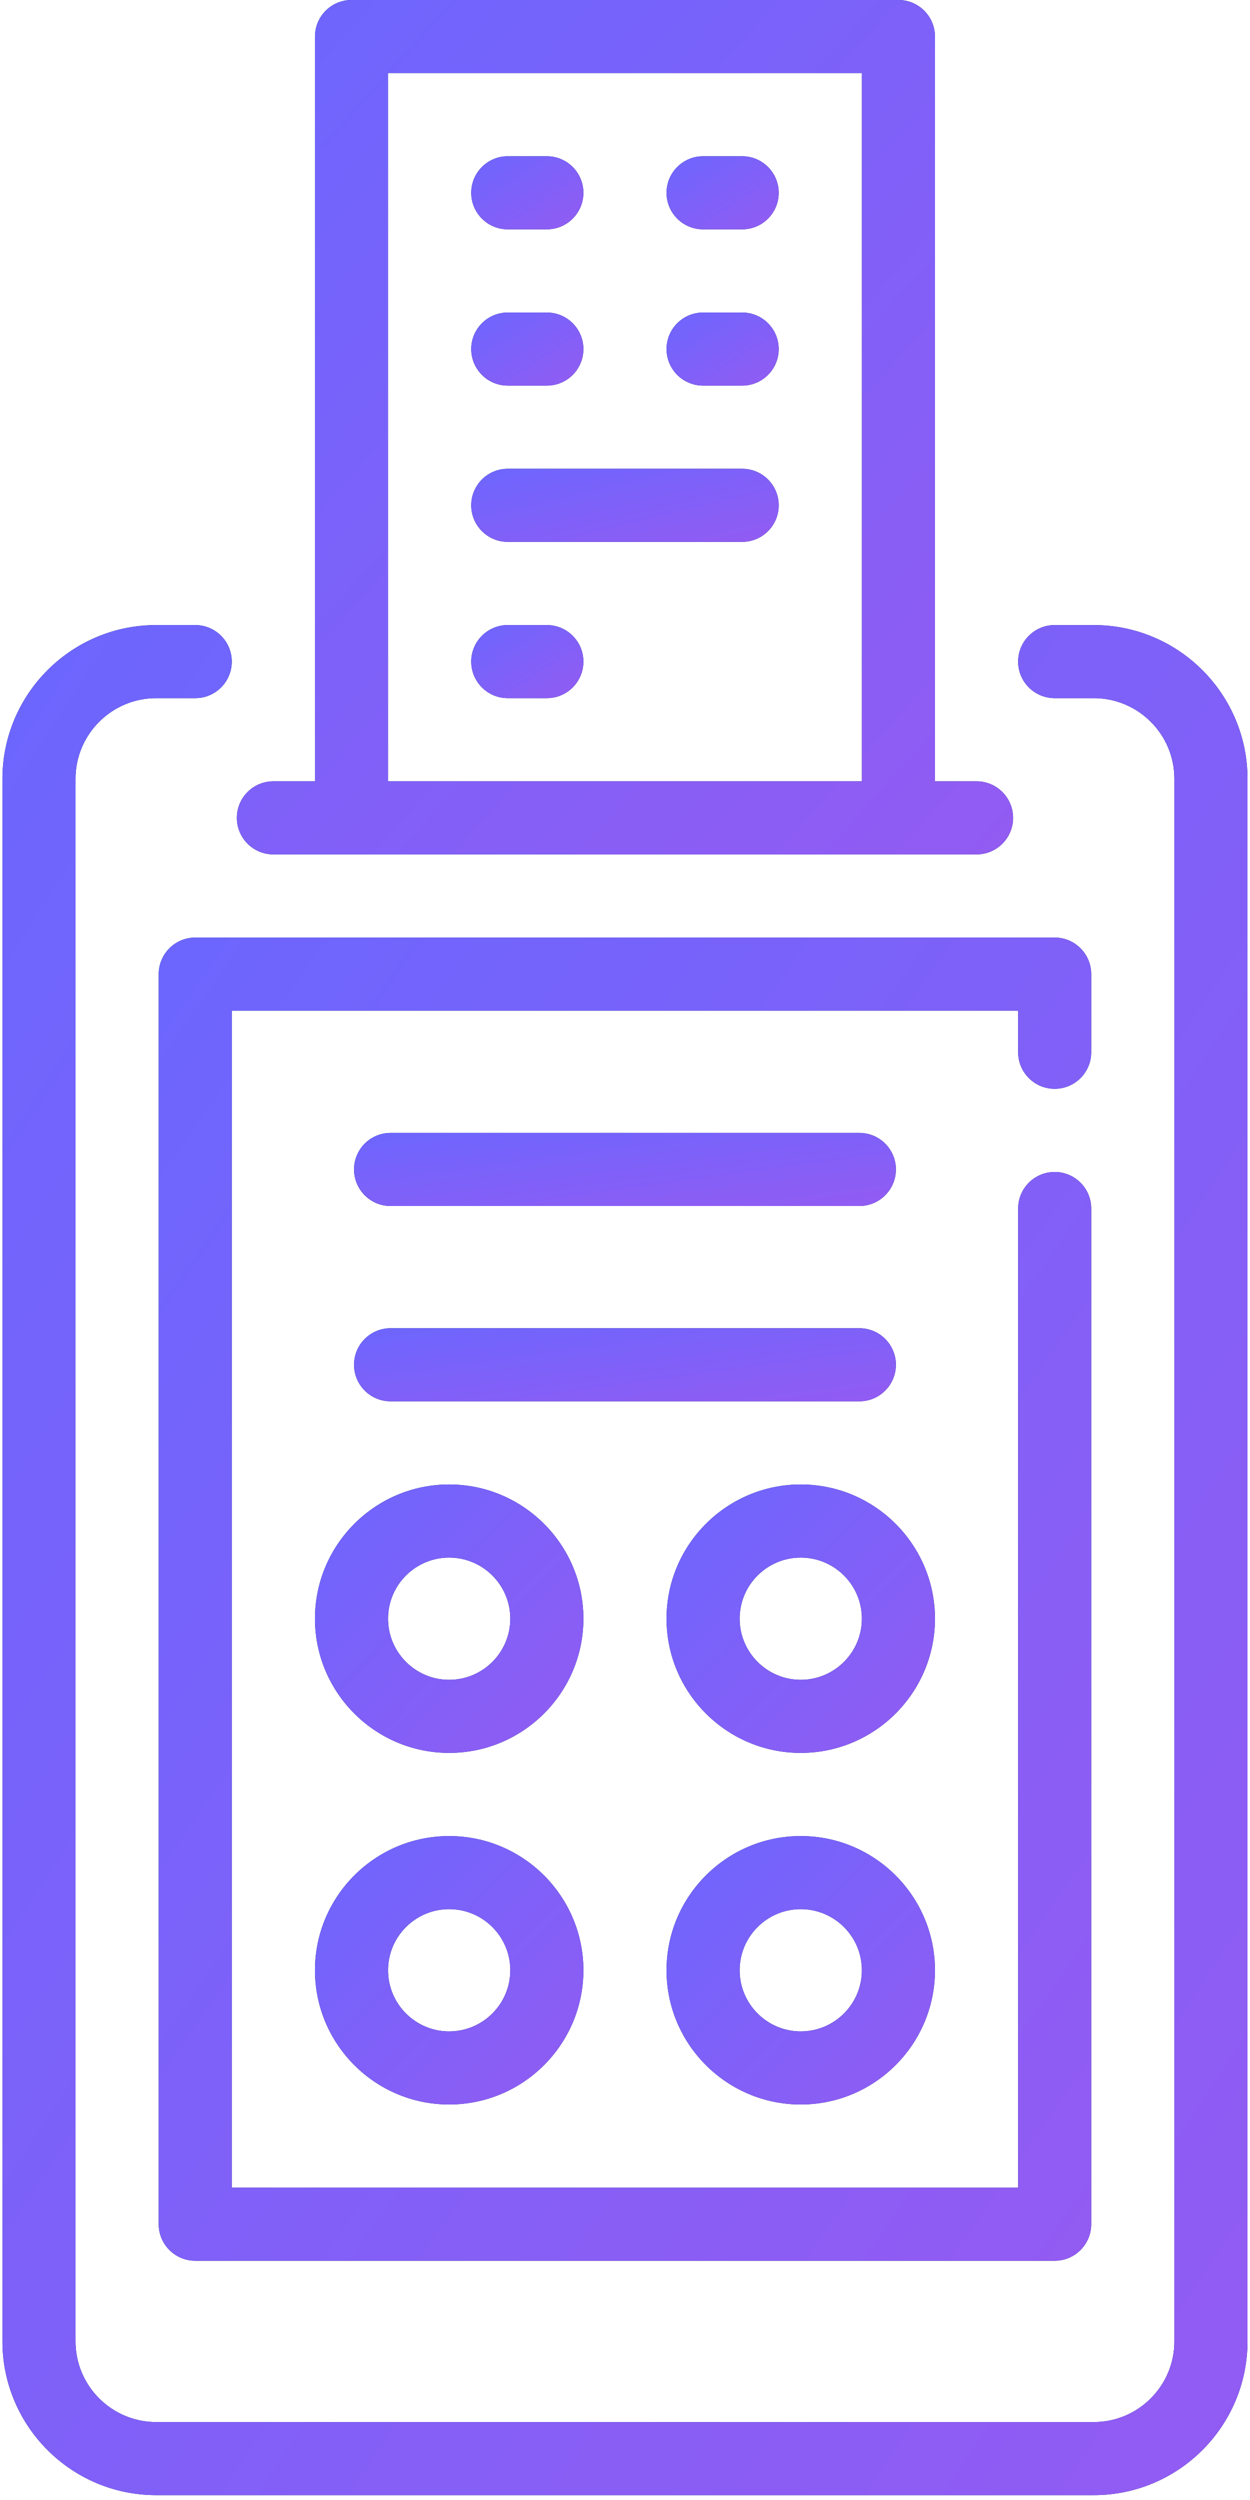
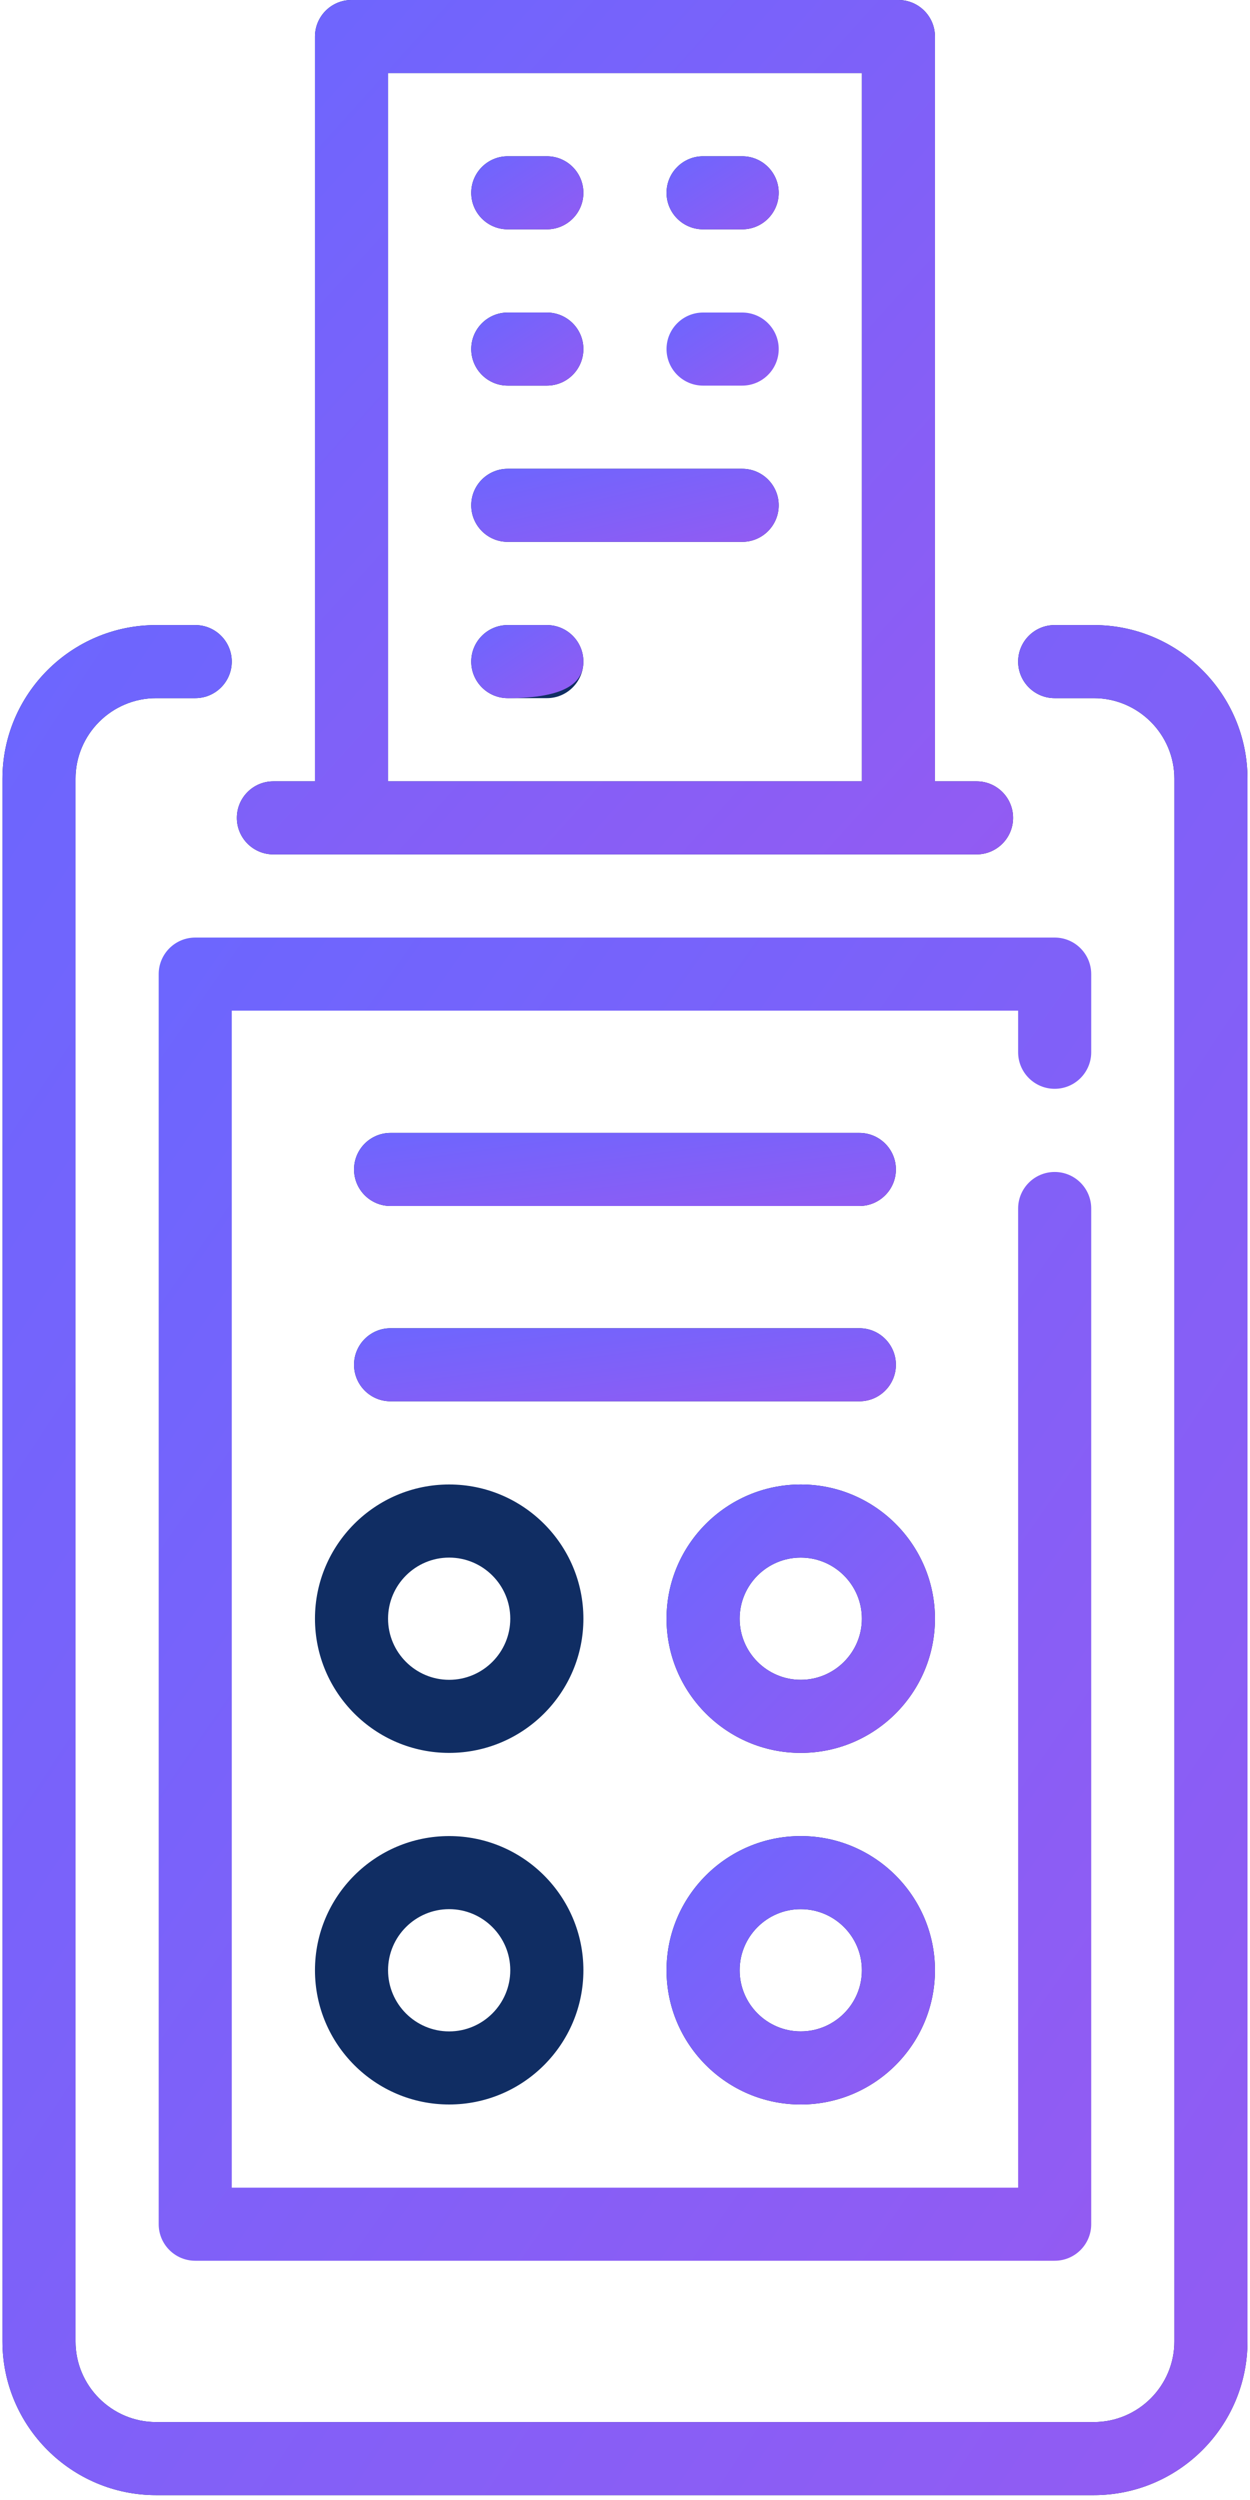
<svg xmlns="http://www.w3.org/2000/svg" width="40" height="80" viewBox="0 0 40 80" fill="none">
  <path fill-rule="evenodd" clip-rule="evenodd" d="M16.248 7.339H17.499C18.145 7.339 18.669 6.816 18.669 6.17C18.669 5.524 18.145 5 17.499 5H16.248C15.603 5 15.079 5.524 15.079 6.17C15.079 6.816 15.603 7.339 16.248 7.339Z" fill="#102D63" />
  <path fill-rule="evenodd" clip-rule="evenodd" d="M16.248 7.339H17.499C18.145 7.339 18.669 6.816 18.669 6.17C18.669 5.524 18.145 5 17.499 5H16.248C15.603 5 15.079 5.524 15.079 6.17C15.079 6.816 15.603 7.339 16.248 7.339Z" fill="url(#paint0_linear)" />
  <path fill-rule="evenodd" clip-rule="evenodd" d="M16.248 12.34H17.499C18.145 12.34 18.669 11.816 18.669 11.17C18.669 10.524 18.145 10.001 17.499 10.001H16.248C15.603 10.001 15.079 10.524 15.079 11.17C15.079 11.816 15.603 12.34 16.248 12.34Z" fill="#102D63" />
  <path fill-rule="evenodd" clip-rule="evenodd" d="M16.248 12.34H17.499C18.145 12.34 18.669 11.816 18.669 11.17C18.669 10.524 18.145 10.001 17.499 10.001H16.248C15.603 10.001 15.079 10.524 15.079 11.17C15.079 11.816 15.603 12.34 16.248 12.34Z" fill="url(#paint1_linear)" />
  <path fill-rule="evenodd" clip-rule="evenodd" d="M22.499 7.339H23.749C24.395 7.339 24.919 6.816 24.919 6.17C24.919 5.524 24.395 5 23.749 5H22.499C21.853 5 21.329 5.524 21.329 6.17C21.329 6.816 21.853 7.339 22.499 7.339Z" fill="#102D63" />
  <path fill-rule="evenodd" clip-rule="evenodd" d="M22.499 7.339H23.749C24.395 7.339 24.919 6.816 24.919 6.17C24.919 5.524 24.395 5 23.749 5H22.499C21.853 5 21.329 5.524 21.329 6.17C21.329 6.816 21.853 7.339 22.499 7.339Z" fill="url(#paint2_linear)" />
-   <path fill-rule="evenodd" clip-rule="evenodd" d="M23.749 10.001H22.499C21.853 10.001 21.329 10.524 21.329 11.17C21.329 11.816 21.853 12.34 22.499 12.34H23.749C24.395 12.34 24.919 11.816 24.919 11.17C24.919 10.524 24.395 10.001 23.749 10.001Z" fill="#102D63" />
  <path fill-rule="evenodd" clip-rule="evenodd" d="M23.749 10.001H22.499C21.853 10.001 21.329 10.524 21.329 11.17C21.329 11.816 21.853 12.34 22.499 12.34H23.749C24.395 12.34 24.919 11.816 24.919 11.17C24.919 10.524 24.395 10.001 23.749 10.001Z" fill="url(#paint3_linear)" />
  <path fill-rule="evenodd" clip-rule="evenodd" d="M35 20.002H33.749C33.103 20.002 32.58 20.525 32.58 21.171C32.58 21.817 33.103 22.341 33.749 22.341H35C36.423 22.341 37.58 23.498 37.58 24.921V74.924C37.58 76.347 36.423 77.506 35 77.506H4.998C3.575 77.506 2.417 76.347 2.417 74.924V24.922C2.417 23.499 3.575 22.341 4.998 22.341H6.248C6.893 22.341 7.417 21.817 7.417 21.171C7.417 20.525 6.893 20.002 6.248 20.002H4.998C2.285 20.002 0.078 22.209 0.078 24.922V74.925C0.078 77.638 2.285 79.845 4.998 79.845H35C37.713 79.845 39.92 77.638 39.92 74.925V24.922C39.92 22.209 37.712 20.002 35 20.002Z" fill="#102D63" />
  <path fill-rule="evenodd" clip-rule="evenodd" d="M35 20.002H33.749C33.103 20.002 32.58 20.525 32.58 21.171C32.58 21.817 33.103 22.341 33.749 22.341H35C36.423 22.341 37.58 23.498 37.58 24.921V74.924C37.58 76.347 36.423 77.506 35 77.506H4.998C3.575 77.506 2.417 76.347 2.417 74.924V24.922C2.417 23.499 3.575 22.341 4.998 22.341H6.248C6.893 22.341 7.417 21.817 7.417 21.171C7.417 20.525 6.893 20.002 6.248 20.002H4.998C2.285 20.002 0.078 22.209 0.078 24.922V74.925C0.078 77.638 2.285 79.845 4.998 79.845H35C37.713 79.845 39.92 77.638 39.92 74.925V24.922C39.92 22.209 37.712 20.002 35 20.002Z" fill="url(#paint4_linear)" />
-   <path fill-rule="evenodd" clip-rule="evenodd" d="M33.75 34.842C34.395 34.842 34.919 34.318 34.919 33.672V31.172C34.919 30.526 34.395 30.002 33.75 30.002H6.248C5.602 30.002 5.078 30.526 5.078 31.172V71.174C5.078 71.821 5.602 72.344 6.248 72.344H33.75C34.395 72.344 34.919 71.821 34.919 71.174V38.673C34.919 38.026 34.395 37.503 33.75 37.503C33.104 37.503 32.58 38.026 32.58 38.673V70.005H7.417V32.341H32.58V33.672C32.58 34.318 33.104 34.842 33.75 34.842Z" fill="#102D63" />
  <path fill-rule="evenodd" clip-rule="evenodd" d="M33.75 34.842C34.395 34.842 34.919 34.318 34.919 33.672V31.172C34.919 30.526 34.395 30.002 33.75 30.002H6.248C5.602 30.002 5.078 30.526 5.078 31.172V71.174C5.078 71.821 5.602 72.344 6.248 72.344H33.75C34.395 72.344 34.919 71.821 34.919 71.174V38.673C34.919 38.026 34.395 37.503 33.75 37.503C33.104 37.503 32.58 38.026 32.58 38.673V70.005H7.417V32.341H32.58V33.672C32.58 34.318 33.104 34.842 33.75 34.842Z" fill="url(#paint5_linear)" />
  <path fill-rule="evenodd" clip-rule="evenodd" d="M8.748 27.341H31.25C31.895 27.341 32.419 26.817 32.419 26.172C32.419 25.525 31.895 25.002 31.25 25.002H29.919V1.17C29.919 0.524 29.395 0 28.75 0H11.248C10.602 0 10.079 0.524 10.079 1.17V25.002H8.748C8.102 25.002 7.579 25.525 7.579 26.172C7.579 26.817 8.102 27.341 8.748 27.341ZM12.418 2.339H27.58V25.002H12.418V2.339Z" fill="#102D63" />
  <path fill-rule="evenodd" clip-rule="evenodd" d="M8.748 27.341H31.25C31.895 27.341 32.419 26.817 32.419 26.172C32.419 25.525 31.895 25.002 31.25 25.002H29.919V1.17C29.919 0.524 29.395 0 28.75 0H11.248C10.602 0 10.079 0.524 10.079 1.17V25.002H8.748C8.102 25.002 7.579 25.525 7.579 26.172C7.579 26.817 8.102 27.341 8.748 27.341ZM12.418 2.339H27.58V25.002H12.418V2.339Z" fill="url(#paint6_linear)" />
  <path fill-rule="evenodd" clip-rule="evenodd" d="M23.749 15.001H16.248C15.603 15.001 15.079 15.524 15.079 16.17C15.079 16.816 15.603 17.34 16.248 17.34H23.749C24.395 17.34 24.919 16.816 24.919 16.17C24.919 15.524 24.395 15.001 23.749 15.001Z" fill="#102D63" />
  <path fill-rule="evenodd" clip-rule="evenodd" d="M23.749 15.001H16.248C15.603 15.001 15.079 15.524 15.079 16.17C15.079 16.816 15.603 17.34 16.248 17.34H23.749C24.395 17.34 24.919 16.816 24.919 16.17C24.919 15.524 24.395 15.001 23.749 15.001Z" fill="url(#paint7_linear)" />
  <path fill-rule="evenodd" clip-rule="evenodd" d="M17.499 20.002H16.248C15.603 20.002 15.079 20.525 15.079 21.171C15.079 21.817 15.603 22.341 16.248 22.341H17.499C18.145 22.341 18.669 21.817 18.669 21.171C18.669 20.525 18.145 20.002 17.499 20.002Z" fill="#102D63" />
-   <path fill-rule="evenodd" clip-rule="evenodd" d="M17.499 20.002H16.248C15.603 20.002 15.079 20.525 15.079 21.171C15.079 21.817 15.603 22.341 16.248 22.341H17.499C18.145 22.341 18.669 21.817 18.669 21.171C18.669 20.525 18.145 20.002 17.499 20.002Z" fill="url(#paint8_linear)" />
+   <path fill-rule="evenodd" clip-rule="evenodd" d="M17.499 20.002H16.248C15.603 20.002 15.079 20.525 15.079 21.171C15.079 21.817 15.603 22.341 16.248 22.341C18.145 22.341 18.669 21.817 18.669 21.171C18.669 20.525 18.145 20.002 17.499 20.002Z" fill="url(#paint8_linear)" />
  <path fill-rule="evenodd" clip-rule="evenodd" d="M14.373 47.503C12.005 47.503 10.079 49.43 10.079 51.798C10.079 54.166 12.005 56.093 14.373 56.093C16.742 56.093 18.669 54.166 18.669 51.798C18.669 49.43 16.742 47.503 14.373 47.503ZM14.373 53.754C13.295 53.754 12.418 52.876 12.418 51.798C12.418 50.72 13.295 49.843 14.373 49.843C15.451 49.843 16.329 50.72 16.329 51.798C16.329 52.876 15.451 53.754 14.373 53.754Z" fill="#102D63" />
-   <path fill-rule="evenodd" clip-rule="evenodd" d="M14.373 47.503C12.005 47.503 10.079 49.43 10.079 51.798C10.079 54.166 12.005 56.093 14.373 56.093C16.742 56.093 18.669 54.166 18.669 51.798C18.669 49.43 16.742 47.503 14.373 47.503ZM14.373 53.754C13.295 53.754 12.418 52.876 12.418 51.798C12.418 50.72 13.295 49.843 14.373 49.843C15.451 49.843 16.329 50.72 16.329 51.798C16.329 52.876 15.451 53.754 14.373 53.754Z" fill="url(#paint9_linear)" />
  <path fill-rule="evenodd" clip-rule="evenodd" d="M25.624 47.503C23.256 47.503 21.329 49.43 21.329 51.798C21.329 54.166 23.256 56.093 25.624 56.093C27.992 56.093 29.919 54.166 29.919 51.798C29.919 49.43 27.992 47.503 25.624 47.503ZM25.624 53.754C24.546 53.754 23.669 52.876 23.669 51.798C23.669 50.72 24.546 49.843 25.624 49.843C26.703 49.843 27.58 50.72 27.58 51.798C27.58 52.876 26.702 53.754 25.624 53.754Z" fill="#102D63" />
  <path fill-rule="evenodd" clip-rule="evenodd" d="M25.624 47.503C23.256 47.503 21.329 49.43 21.329 51.798C21.329 54.166 23.256 56.093 25.624 56.093C27.992 56.093 29.919 54.166 29.919 51.798C29.919 49.43 27.992 47.503 25.624 47.503ZM25.624 53.754C24.546 53.754 23.669 52.876 23.669 51.798C23.669 50.72 24.546 49.843 25.624 49.843C26.703 49.843 27.58 50.72 27.58 51.798C27.58 52.876 26.702 53.754 25.624 53.754Z" fill="url(#paint10_linear)" />
  <path fill-rule="evenodd" clip-rule="evenodd" d="M14.373 58.754C12.005 58.754 10.079 60.681 10.079 63.048C10.079 65.417 12.005 67.344 14.373 67.344C16.742 67.344 18.669 65.417 18.669 63.048C18.669 60.681 16.742 58.754 14.373 58.754ZM14.373 65.005C13.295 65.005 12.418 64.127 12.418 63.048C12.418 61.97 13.295 61.093 14.373 61.093C15.451 61.093 16.329 61.97 16.329 63.048C16.329 64.127 15.451 65.005 14.373 65.005Z" fill="#102D63" />
-   <path fill-rule="evenodd" clip-rule="evenodd" d="M14.373 58.754C12.005 58.754 10.079 60.681 10.079 63.048C10.079 65.417 12.005 67.344 14.373 67.344C16.742 67.344 18.669 65.417 18.669 63.048C18.669 60.681 16.742 58.754 14.373 58.754ZM14.373 65.005C13.295 65.005 12.418 64.127 12.418 63.048C12.418 61.97 13.295 61.093 14.373 61.093C15.451 61.093 16.329 61.97 16.329 63.048C16.329 64.127 15.451 65.005 14.373 65.005Z" fill="url(#paint11_linear)" />
  <path fill-rule="evenodd" clip-rule="evenodd" d="M25.624 58.754C23.256 58.754 21.329 60.681 21.329 63.048C21.329 65.417 23.256 67.344 25.624 67.344C27.992 67.344 29.919 65.417 29.919 63.048C29.919 60.681 27.992 58.754 25.624 58.754ZM25.624 65.005C24.546 65.005 23.669 64.127 23.669 63.048C23.669 61.97 24.546 61.093 25.624 61.093C26.703 61.093 27.58 61.97 27.58 63.048C27.58 64.127 26.702 65.005 25.624 65.005Z" fill="#102D63" />
  <path fill-rule="evenodd" clip-rule="evenodd" d="M25.624 58.754C23.256 58.754 21.329 60.681 21.329 63.048C21.329 65.417 23.256 67.344 25.624 67.344C27.992 67.344 29.919 65.417 29.919 63.048C29.919 60.681 27.992 58.754 25.624 58.754ZM25.624 65.005C24.546 65.005 23.669 64.127 23.669 63.048C23.669 61.97 24.546 61.093 25.624 61.093C26.703 61.093 27.58 61.97 27.58 63.048C27.58 64.127 26.702 65.005 25.624 65.005Z" fill="url(#paint12_linear)" />
  <path fill-rule="evenodd" clip-rule="evenodd" d="M12.498 38.592H27.499C28.145 38.592 28.669 38.068 28.669 37.422C28.669 36.776 28.145 36.253 27.499 36.253H12.498C11.852 36.253 11.329 36.776 11.329 37.422C11.329 38.068 11.852 38.592 12.498 38.592Z" fill="#102D63" />
  <path fill-rule="evenodd" clip-rule="evenodd" d="M12.498 38.592H27.499C28.145 38.592 28.669 38.068 28.669 37.422C28.669 36.776 28.145 36.253 27.499 36.253H12.498C11.852 36.253 11.329 36.776 11.329 37.422C11.329 38.068 11.852 38.592 12.498 38.592Z" fill="url(#paint13_linear)" />
  <path fill-rule="evenodd" clip-rule="evenodd" d="M28.669 43.672C28.669 43.027 28.145 42.503 27.5 42.503H12.498C11.852 42.503 11.329 43.027 11.329 43.672C11.329 44.319 11.852 44.842 12.498 44.842H27.5C28.145 44.842 28.669 44.319 28.669 43.672Z" fill="#102D63" />
  <path fill-rule="evenodd" clip-rule="evenodd" d="M28.669 43.672C28.669 43.027 28.145 42.503 27.5 42.503H12.498C11.852 42.503 11.329 43.027 11.329 43.672C11.329 44.319 11.852 44.842 12.498 44.842H27.5C28.145 44.842 28.669 44.319 28.669 43.672Z" fill="url(#paint14_linear)" />
  <defs>
    <linearGradient id="paint0_linear" x1="13.266" y1="6.193" x2="15.457" y2="9.523" gradientUnits="userSpaceOnUse">
      <stop stop-color="#6C66FE" />
      <stop offset="1" stop-color="#935BF2" />
    </linearGradient>
    <linearGradient id="paint1_linear" x1="13.266" y1="11.194" x2="15.457" y2="14.524" gradientUnits="userSpaceOnUse">
      <stop stop-color="#6C66FE" />
      <stop offset="1" stop-color="#935BF2" />
    </linearGradient>
    <linearGradient id="paint2_linear" x1="19.517" y1="6.193" x2="21.708" y2="9.523" gradientUnits="userSpaceOnUse">
      <stop stop-color="#6C66FE" />
      <stop offset="1" stop-color="#935BF2" />
    </linearGradient>
    <linearGradient id="paint3_linear" x1="19.517" y1="11.194" x2="21.708" y2="14.523" gradientUnits="userSpaceOnUse">
      <stop stop-color="#6C66FE" />
      <stop offset="1" stop-color="#935BF2" />
    </linearGradient>
    <linearGradient id="paint4_linear" x1="-20.042" y1="50.522" x2="36.06" y2="87.507" gradientUnits="userSpaceOnUse">
      <stop stop-color="#6C66FE" />
      <stop offset="1" stop-color="#935BF2" />
    </linearGradient>
    <linearGradient id="paint5_linear" x1="-9.992" y1="51.596" x2="30.547" y2="79.887" gradientUnits="userSpaceOnUse">
      <stop stop-color="#6C66FE" />
      <stop offset="1" stop-color="#935BF2" />
    </linearGradient>
    <linearGradient id="paint6_linear" x1="-4.966" y1="13.944" x2="22.768" y2="38.895" gradientUnits="userSpaceOnUse">
      <stop stop-color="#6C66FE" />
      <stop offset="1" stop-color="#935BF2" />
    </linearGradient>
    <linearGradient id="paint7_linear" x1="10.11" y1="16.194" x2="11.193" y2="20.706" gradientUnits="userSpaceOnUse">
      <stop stop-color="#6C66FE" />
      <stop offset="1" stop-color="#935BF2" />
    </linearGradient>
    <linearGradient id="paint8_linear" x1="13.266" y1="21.195" x2="15.457" y2="24.524" gradientUnits="userSpaceOnUse">
      <stop stop-color="#6C66FE" />
      <stop offset="1" stop-color="#935BF2" />
    </linearGradient>
    <linearGradient id="paint9_linear" x1="5.741" y1="51.884" x2="14.502" y2="60.56" gradientUnits="userSpaceOnUse">
      <stop stop-color="#6C66FE" />
      <stop offset="1" stop-color="#935BF2" />
    </linearGradient>
    <linearGradient id="paint10_linear" x1="16.991" y1="51.884" x2="25.753" y2="60.56" gradientUnits="userSpaceOnUse">
      <stop stop-color="#6C66FE" />
      <stop offset="1" stop-color="#935BF2" />
    </linearGradient>
    <linearGradient id="paint11_linear" x1="5.741" y1="63.135" x2="14.502" y2="71.811" gradientUnits="userSpaceOnUse">
      <stop stop-color="#6C66FE" />
      <stop offset="1" stop-color="#935BF2" />
    </linearGradient>
    <linearGradient id="paint12_linear" x1="16.991" y1="63.135" x2="25.753" y2="71.811" gradientUnits="userSpaceOnUse">
      <stop stop-color="#6C66FE" />
      <stop offset="1" stop-color="#935BF2" />
    </linearGradient>
    <linearGradient id="paint13_linear" x1="2.572" y1="37.446" x2="3.21" y2="42.131" gradientUnits="userSpaceOnUse">
      <stop stop-color="#6C66FE" />
      <stop offset="1" stop-color="#935BF2" />
    </linearGradient>
    <linearGradient id="paint14_linear" x1="2.572" y1="43.696" x2="3.21" y2="48.381" gradientUnits="userSpaceOnUse">
      <stop stop-color="#6C66FE" />
      <stop offset="1" stop-color="#935BF2" />
    </linearGradient>
  </defs>
</svg>